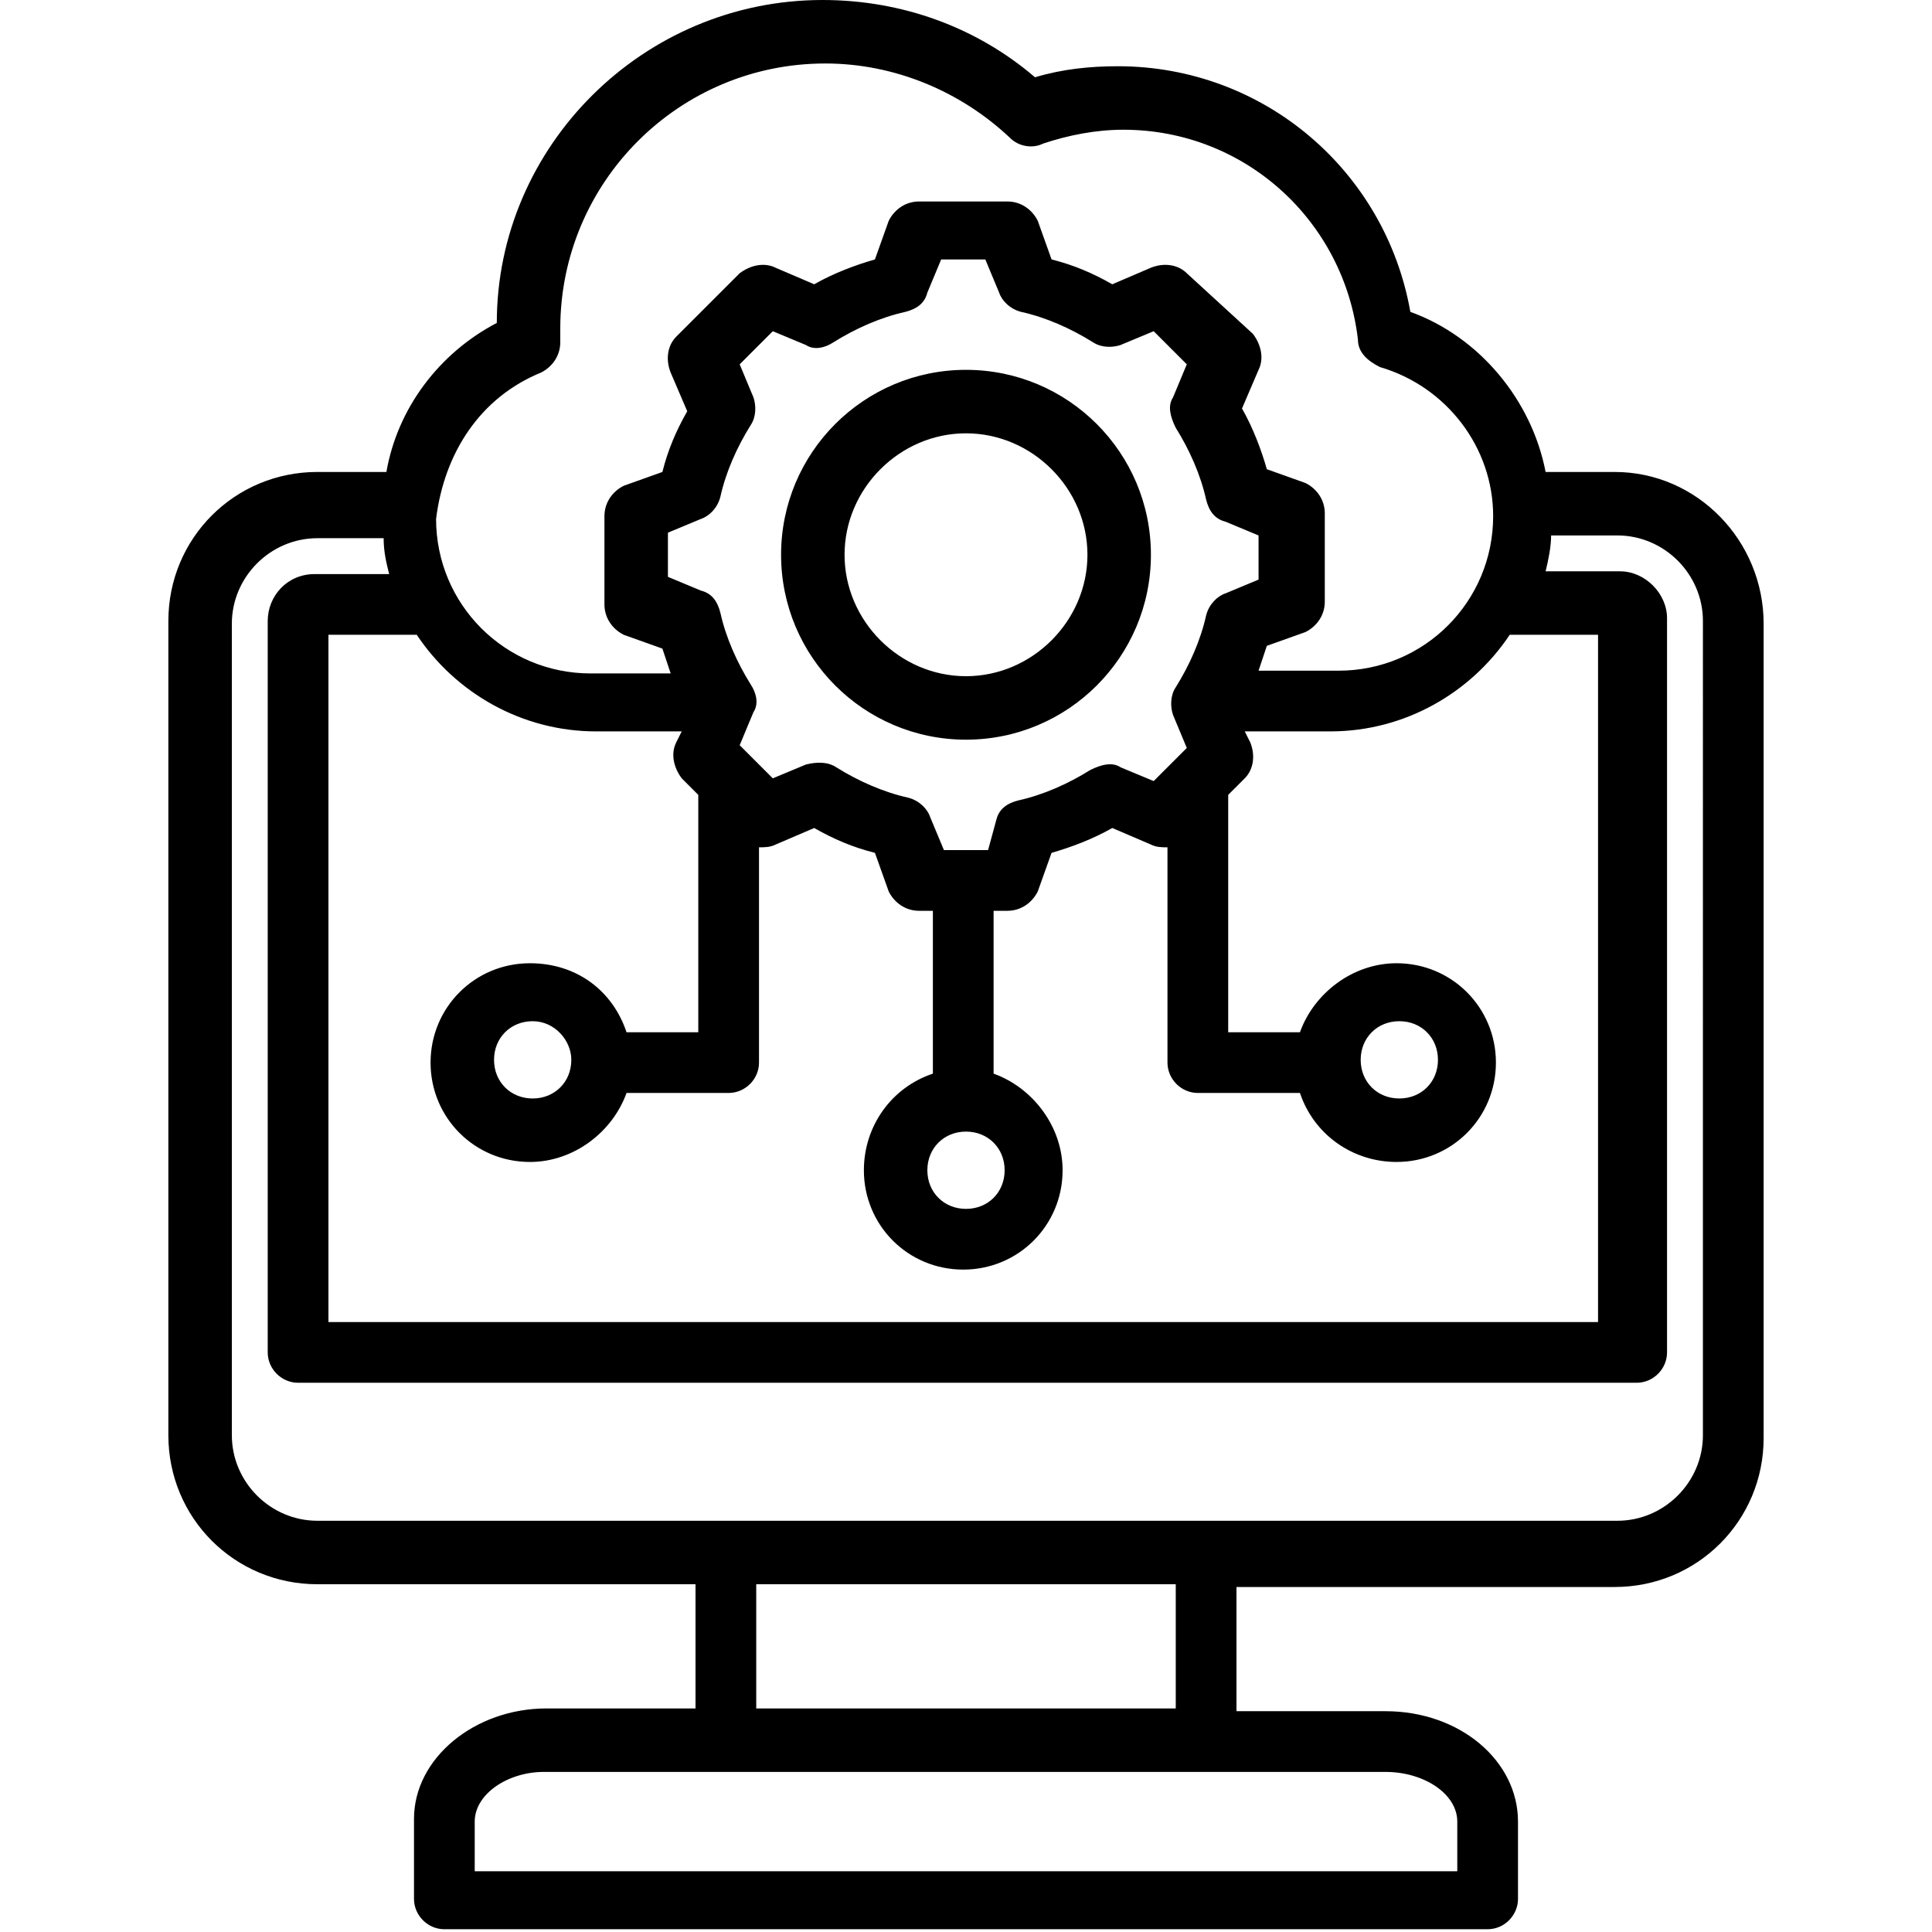
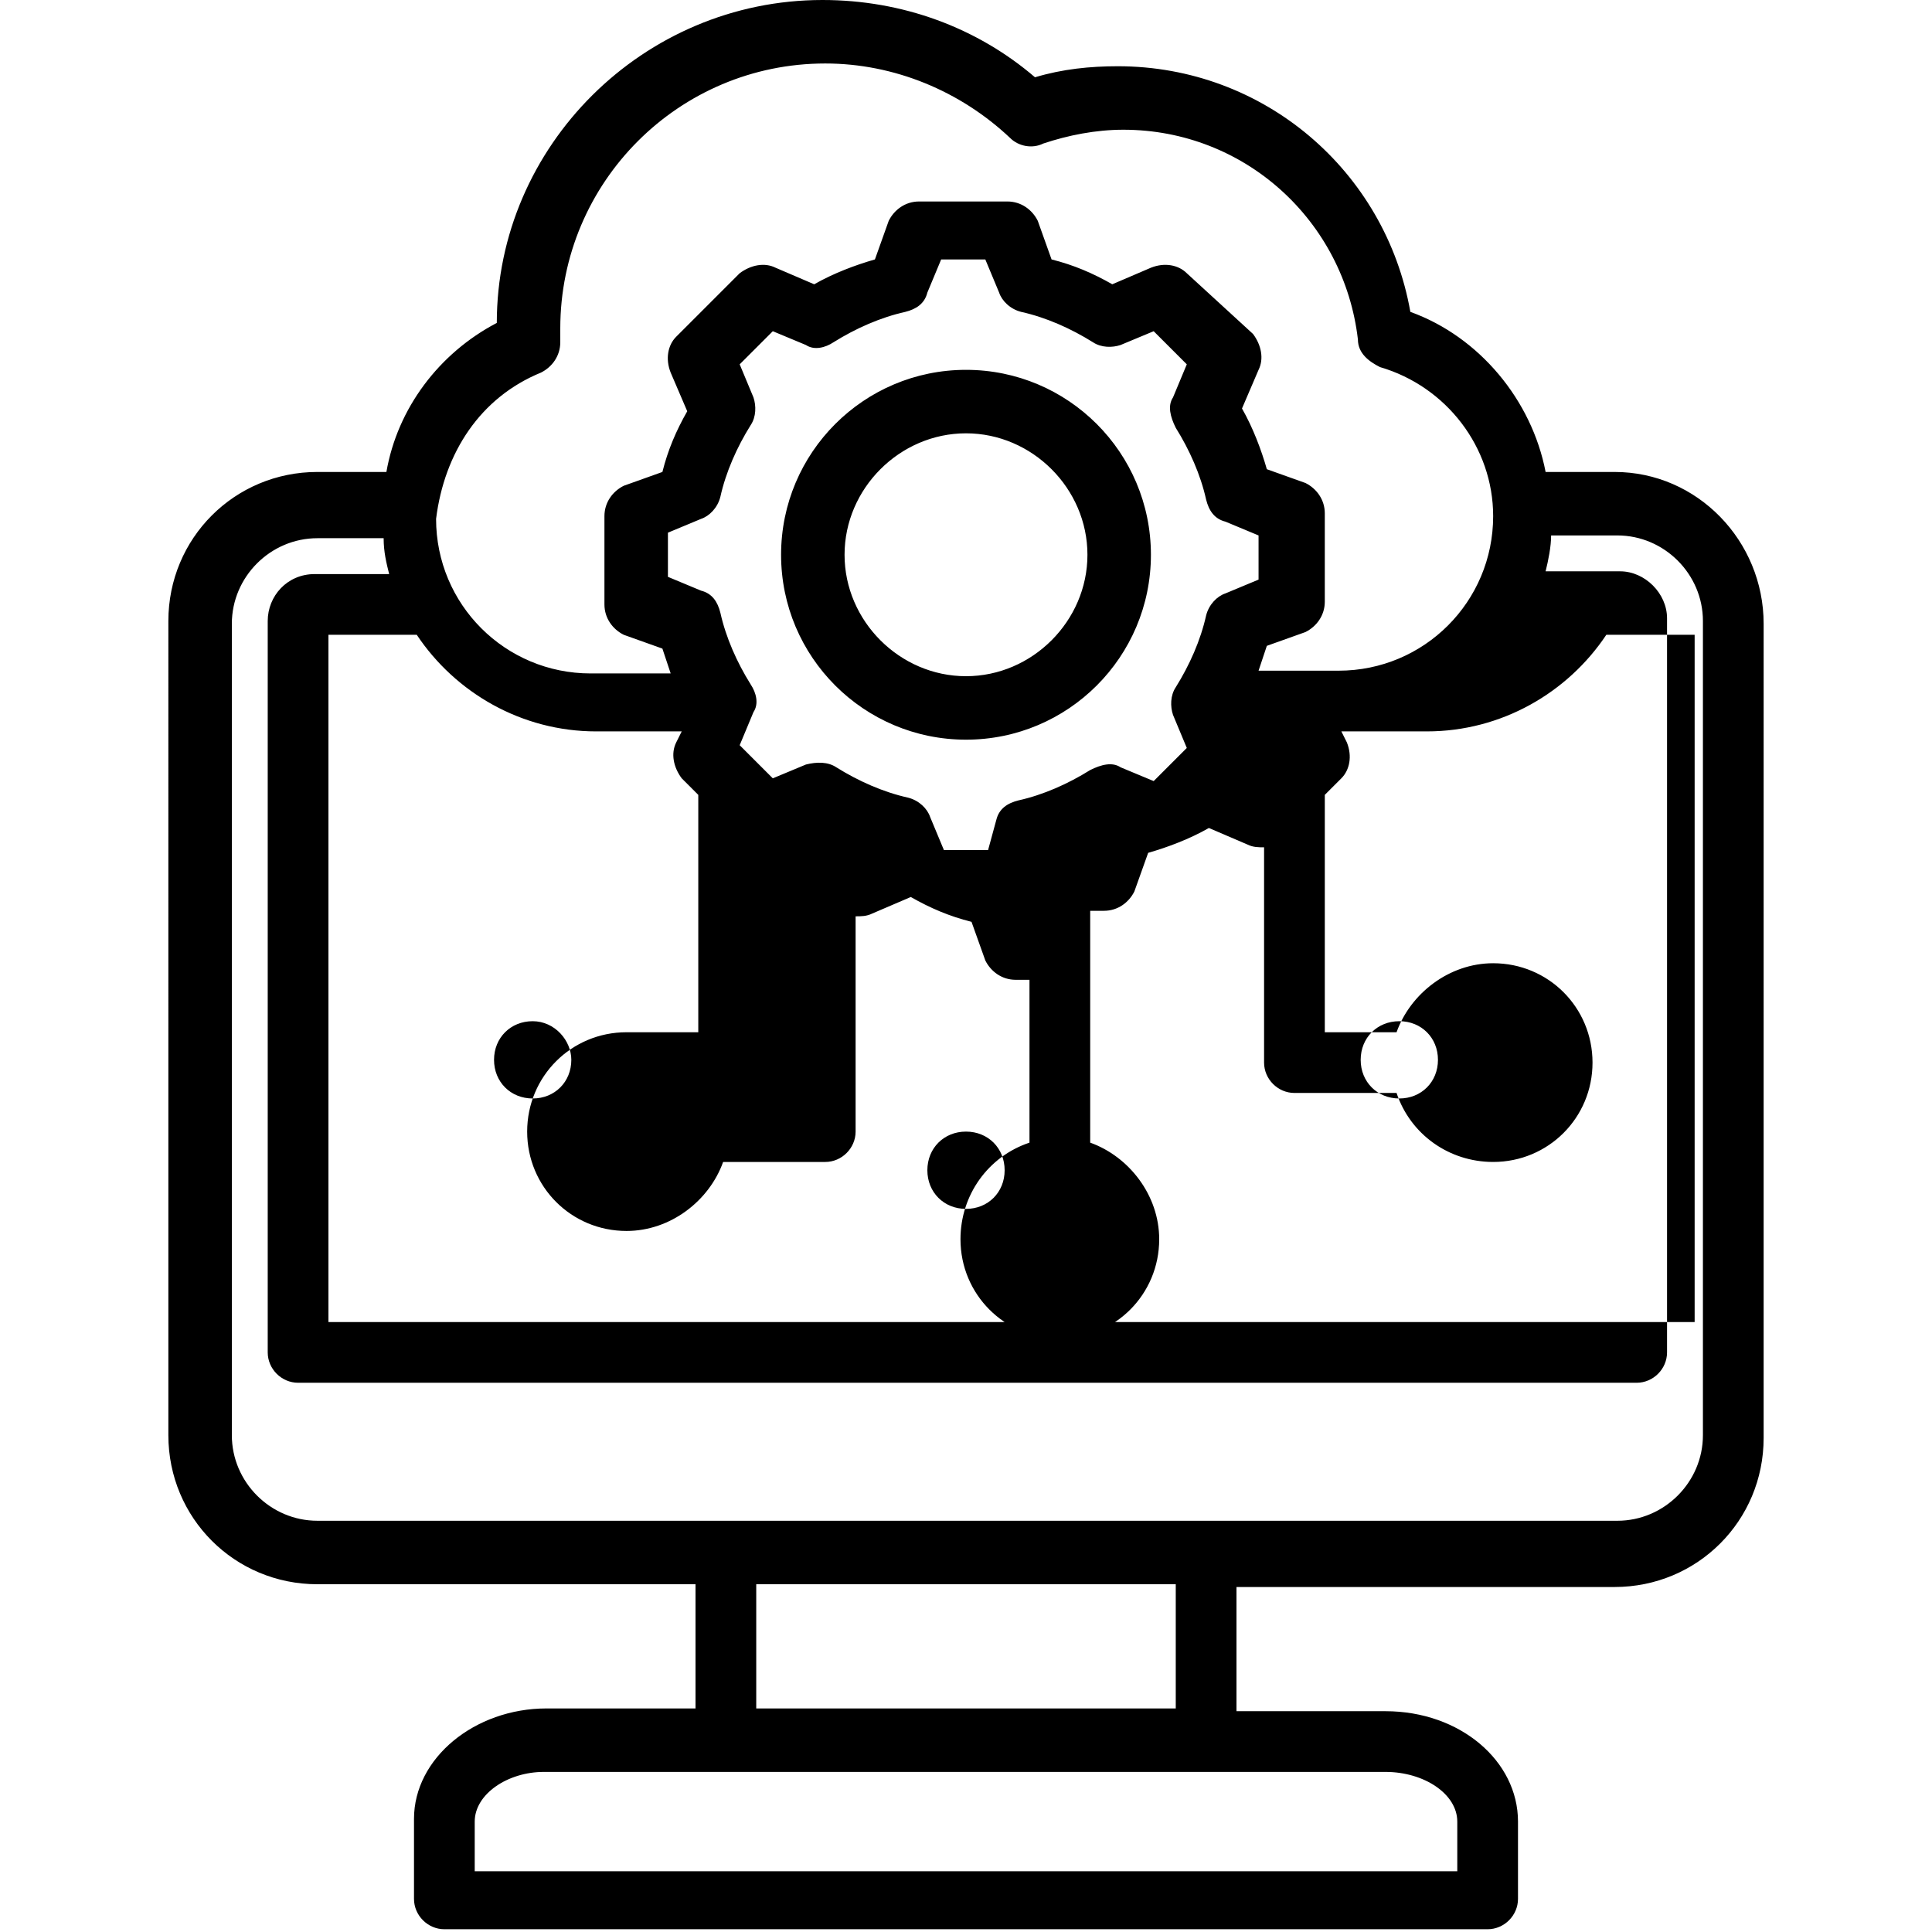
<svg xmlns="http://www.w3.org/2000/svg" version="1.1" id="Layer_1" x="0px" y="0px" width="70px" height="70px" viewBox="0 0 70 70" style="enable-background:new 0 0 70 70;" xml:space="preserve">
-   <path d="M58.5,17.1H56c-0.5-2.6-2.4-4.9-4.9-5.8c-0.9-5.1-5.3-8.9-10.6-8.9c-1,0-2,0.1-3,0.4C35.4,1,32.7,0,29.8,0  C23.3,0,18,5.3,18,11.7c-2.1,1.1-3.6,3.1-4,5.4h-2.5c-3,0-5.4,2.4-5.4,5.4V52c0,3,2.4,5.4,5.4,5.4h13.7v4.5h-5.4  c-2.6,0-4.8,1.8-4.8,4v2.9c0,0.6,0.5,1.1,1.1,1.1h37.8c0.6,0,1.1-0.5,1.1-1.1V66c0-2.2-2.1-4-4.8-4h-5.4v-4.5h13.7  c3,0,5.4-2.4,5.4-5.4V22.6C63.9,19.6,61.5,17.1,58.5,17.1L58.5,17.1z M19.6,13.5c0.4-0.2,0.7-0.6,0.7-1.1c0-0.2,0-0.4,0-0.5  c0-5.3,4.3-9.6,9.6-9.6c2.5,0,4.9,1,6.7,2.7c0.3,0.3,0.8,0.4,1.2,0.2c0.9-0.3,1.9-0.5,2.9-0.5c4.4,0,8,3.3,8.5,7.6  c0,0.5,0.4,0.8,0.8,1c2.4,0.7,4.1,2.9,4.1,5.4c0,3.1-2.5,5.6-5.6,5.6h-2.9c0.1-0.3,0.2-0.6,0.3-0.9l1.4-0.5c0.4-0.2,0.7-0.6,0.7-1.1  v-3.2c0-0.5-0.3-0.9-0.7-1.1l-1.4-0.5c-0.2-0.7-0.5-1.5-0.9-2.2l0.6-1.4c0.2-0.4,0.1-0.9-0.2-1.3L43,9.9c-0.3-0.3-0.8-0.4-1.3-0.2  l-1.4,0.6c-0.7-0.4-1.4-0.7-2.2-0.9L37.6,8c-0.2-0.4-0.6-0.7-1.1-0.7h-3.2c-0.5,0-0.9,0.3-1.1,0.7l-0.5,1.4  c-0.7,0.2-1.5,0.5-2.2,0.9l-1.4-0.6c-0.4-0.2-0.9-0.1-1.3,0.2l-2.3,2.3c-0.3,0.3-0.4,0.8-0.2,1.3l0.6,1.4c-0.4,0.7-0.7,1.4-0.9,2.2  l-1.4,0.5c-0.4,0.2-0.7,0.6-0.7,1.1v3.2c0,0.5,0.3,0.9,0.7,1.1l1.4,0.5c0.1,0.3,0.2,0.6,0.3,0.9h-2.9c-3.1,0-5.6-2.5-5.6-5.6  C16.1,16.4,17.4,14.4,19.6,13.5L19.6,13.5z M35,41c0.8,0,1.4,0.6,1.4,1.4c0,0.8-0.6,1.4-1.4,1.4c-0.8,0-1.4-0.6-1.4-1.4  C33.6,41.6,34.2,41,35,41L35,41z M35.8,30.8h-1.6l-0.5-1.2c-0.1-0.3-0.4-0.6-0.8-0.7c-0.9-0.2-1.8-0.6-2.6-1.1  c-0.3-0.2-0.7-0.2-1.1-0.1l-1.2,0.5l-1.2-1.2l0.5-1.2c0.2-0.3,0.1-0.7-0.1-1c-0.5-0.8-0.9-1.7-1.1-2.6c-0.1-0.4-0.3-0.7-0.7-0.8  l-1.2-0.5v-1.6l1.2-0.5c0.3-0.1,0.6-0.4,0.7-0.8c0.2-0.9,0.6-1.8,1.1-2.6c0.2-0.3,0.2-0.7,0.1-1l-0.5-1.2l1.2-1.2l1.2,0.5  c0.3,0.2,0.7,0.1,1-0.1c0.8-0.5,1.7-0.9,2.6-1.1c0.4-0.1,0.7-0.3,0.8-0.7l0.5-1.2h1.6l0.5,1.2c0.1,0.3,0.4,0.6,0.8,0.7  c0.9,0.2,1.8,0.6,2.6,1.1c0.3,0.2,0.7,0.2,1,0.1l1.2-0.5l1.2,1.2l-0.5,1.2c-0.2,0.3-0.1,0.7,0.1,1.1c0.5,0.8,0.9,1.7,1.1,2.6  c0.1,0.4,0.3,0.7,0.7,0.8l1.2,0.5v1.6l-1.2,0.5c-0.3,0.1-0.6,0.4-0.7,0.8c-0.2,0.9-0.6,1.8-1.1,2.6c-0.2,0.3-0.2,0.7-0.1,1l0.5,1.2  l-1.2,1.2l-1.2-0.5c-0.3-0.2-0.7-0.1-1.1,0.1c-0.8,0.5-1.7,0.9-2.6,1.1c-0.4,0.1-0.7,0.3-0.8,0.7L35.8,30.8z M21.6,26.5h3.1  l-0.2,0.4c-0.2,0.4-0.1,0.9,0.2,1.3l0.6,0.6v8.6h-2.6c-0.5-1.5-1.8-2.5-3.5-2.5c-2,0-3.6,1.6-3.6,3.6c0,2,1.6,3.6,3.6,3.6  c1.6,0,3-1.1,3.5-2.5h3.7c0.6,0,1.1-0.5,1.1-1.1v-7.8c0.2,0,0.4,0,0.6-0.1l1.4-0.6c0.7,0.4,1.4,0.7,2.2,0.9l0.5,1.4  c0.2,0.4,0.6,0.7,1.1,0.7h0.5v5.9c-1.5,0.5-2.5,1.9-2.5,3.5c0,2,1.6,3.6,3.6,3.6c2,0,3.6-1.6,3.6-3.6c0-1.6-1.1-3-2.5-3.5V33h0.5  c0.5,0,0.9-0.3,1.1-0.7l0.5-1.4c0.7-0.2,1.5-0.5,2.2-0.9l1.4,0.6c0.2,0.1,0.4,0.1,0.6,0.1v7.8c0,0.6,0.5,1.1,1.1,1.1h3.7  c0.5,1.5,1.9,2.5,3.5,2.5c2,0,3.6-1.6,3.6-3.6c0-2-1.6-3.6-3.6-3.6c-1.6,0-3,1.1-3.5,2.5h-2.6v-8.6l0.6-0.6c0.3-0.3,0.4-0.8,0.2-1.3  l-0.2-0.4h3.1c2.7,0,5.1-1.4,6.5-3.5h3.2v24.9H11.9V23h3.2C16.5,25.1,18.9,26.5,21.6,26.5L21.6,26.5z M20.7,38.4  c0,0.8-0.6,1.4-1.4,1.4c-0.8,0-1.4-0.6-1.4-1.4c0-0.8,0.6-1.4,1.4-1.4C20.1,37,20.7,37.7,20.7,38.4z M49.3,38.4  c0-0.8,0.6-1.4,1.4-1.4c0.8,0,1.4,0.6,1.4,1.4c0,0.8-0.6,1.4-1.4,1.4C49.9,39.8,49.3,39.2,49.3,38.4z M52.8,66v1.8H17.2V66  c0-1,1.2-1.8,2.5-1.8h30.5C51.6,64.2,52.8,65,52.8,66z M42.6,61.9H27.4v-4.5h15.2L42.6,61.9L42.6,61.9z M61.7,52  c0,1.7-1.4,3.1-3.1,3.1H11.5c-1.7,0-3.1-1.4-3.1-3.1V22.6c0-1.7,1.4-3.1,3.1-3.1h2.4c0,0.5,0.1,0.9,0.2,1.3h-2.7  c-1,0-1.7,0.8-1.7,1.7V49c0,0.6,0.5,1.1,1.1,1.1h48.5c0.6,0,1.1-0.5,1.1-1.1V22.4c0-0.9-0.8-1.7-1.7-1.7h-2.7  c0.1-0.4,0.2-0.9,0.2-1.3h2.4c1.7,0,3.1,1.4,3.1,3.1V52z M41.7,20.1c0-3.7-3-6.7-6.7-6.7s-6.7,3-6.7,6.7s3,6.7,6.7,6.7  S41.7,23.8,41.7,20.1z M35,24.5c-2.4,0-4.4-2-4.4-4.4s2-4.4,4.4-4.4s4.4,2,4.4,4.4S37.4,24.5,35,24.5L35,24.5z" />
+   <path d="M58.5,17.1H56c-0.5-2.6-2.4-4.9-4.9-5.8c-0.9-5.1-5.3-8.9-10.6-8.9c-1,0-2,0.1-3,0.4C35.4,1,32.7,0,29.8,0  C23.3,0,18,5.3,18,11.7c-2.1,1.1-3.6,3.1-4,5.4h-2.5c-3,0-5.4,2.4-5.4,5.4V52c0,3,2.4,5.4,5.4,5.4h13.7v4.5h-5.4  c-2.6,0-4.8,1.8-4.8,4v2.9c0,0.6,0.5,1.1,1.1,1.1h37.8c0.6,0,1.1-0.5,1.1-1.1V66c0-2.2-2.1-4-4.8-4h-5.4v-4.5h13.7  c3,0,5.4-2.4,5.4-5.4V22.6C63.9,19.6,61.5,17.1,58.5,17.1L58.5,17.1z M19.6,13.5c0.4-0.2,0.7-0.6,0.7-1.1c0-0.2,0-0.4,0-0.5  c0-5.3,4.3-9.6,9.6-9.6c2.5,0,4.9,1,6.7,2.7c0.3,0.3,0.8,0.4,1.2,0.2c0.9-0.3,1.9-0.5,2.9-0.5c4.4,0,8,3.3,8.5,7.6  c0,0.5,0.4,0.8,0.8,1c2.4,0.7,4.1,2.9,4.1,5.4c0,3.1-2.5,5.6-5.6,5.6h-2.9c0.1-0.3,0.2-0.6,0.3-0.9l1.4-0.5c0.4-0.2,0.7-0.6,0.7-1.1  v-3.2c0-0.5-0.3-0.9-0.7-1.1l-1.4-0.5c-0.2-0.7-0.5-1.5-0.9-2.2l0.6-1.4c0.2-0.4,0.1-0.9-0.2-1.3L43,9.9c-0.3-0.3-0.8-0.4-1.3-0.2  l-1.4,0.6c-0.7-0.4-1.4-0.7-2.2-0.9L37.6,8c-0.2-0.4-0.6-0.7-1.1-0.7h-3.2c-0.5,0-0.9,0.3-1.1,0.7l-0.5,1.4  c-0.7,0.2-1.5,0.5-2.2,0.9l-1.4-0.6c-0.4-0.2-0.9-0.1-1.3,0.2l-2.3,2.3c-0.3,0.3-0.4,0.8-0.2,1.3l0.6,1.4c-0.4,0.7-0.7,1.4-0.9,2.2  l-1.4,0.5c-0.4,0.2-0.7,0.6-0.7,1.1v3.2c0,0.5,0.3,0.9,0.7,1.1l1.4,0.5c0.1,0.3,0.2,0.6,0.3,0.9h-2.9c-3.1,0-5.6-2.5-5.6-5.6  C16.1,16.4,17.4,14.4,19.6,13.5L19.6,13.5z M35,41c0.8,0,1.4,0.6,1.4,1.4c0,0.8-0.6,1.4-1.4,1.4c-0.8,0-1.4-0.6-1.4-1.4  C33.6,41.6,34.2,41,35,41L35,41z M35.8,30.8h-1.6l-0.5-1.2c-0.1-0.3-0.4-0.6-0.8-0.7c-0.9-0.2-1.8-0.6-2.6-1.1  c-0.3-0.2-0.7-0.2-1.1-0.1l-1.2,0.5l-1.2-1.2l0.5-1.2c0.2-0.3,0.1-0.7-0.1-1c-0.5-0.8-0.9-1.7-1.1-2.6c-0.1-0.4-0.3-0.7-0.7-0.8  l-1.2-0.5v-1.6l1.2-0.5c0.3-0.1,0.6-0.4,0.7-0.8c0.2-0.9,0.6-1.8,1.1-2.6c0.2-0.3,0.2-0.7,0.1-1l-0.5-1.2l1.2-1.2l1.2,0.5  c0.3,0.2,0.7,0.1,1-0.1c0.8-0.5,1.7-0.9,2.6-1.1c0.4-0.1,0.7-0.3,0.8-0.7l0.5-1.2h1.6l0.5,1.2c0.1,0.3,0.4,0.6,0.8,0.7  c0.9,0.2,1.8,0.6,2.6,1.1c0.3,0.2,0.7,0.2,1,0.1l1.2-0.5l1.2,1.2l-0.5,1.2c-0.2,0.3-0.1,0.7,0.1,1.1c0.5,0.8,0.9,1.7,1.1,2.6  c0.1,0.4,0.3,0.7,0.7,0.8l1.2,0.5v1.6l-1.2,0.5c-0.3,0.1-0.6,0.4-0.7,0.8c-0.2,0.9-0.6,1.8-1.1,2.6c-0.2,0.3-0.2,0.7-0.1,1l0.5,1.2  l-1.2,1.2l-1.2-0.5c-0.3-0.2-0.7-0.1-1.1,0.1c-0.8,0.5-1.7,0.9-2.6,1.1c-0.4,0.1-0.7,0.3-0.8,0.7L35.8,30.8z M21.6,26.5h3.1  l-0.2,0.4c-0.2,0.4-0.1,0.9,0.2,1.3l0.6,0.6v8.6h-2.6c-2,0-3.6,1.6-3.6,3.6c0,2,1.6,3.6,3.6,3.6  c1.6,0,3-1.1,3.5-2.5h3.7c0.6,0,1.1-0.5,1.1-1.1v-7.8c0.2,0,0.4,0,0.6-0.1l1.4-0.6c0.7,0.4,1.4,0.7,2.2,0.9l0.5,1.4  c0.2,0.4,0.6,0.7,1.1,0.7h0.5v5.9c-1.5,0.5-2.5,1.9-2.5,3.5c0,2,1.6,3.6,3.6,3.6c2,0,3.6-1.6,3.6-3.6c0-1.6-1.1-3-2.5-3.5V33h0.5  c0.5,0,0.9-0.3,1.1-0.7l0.5-1.4c0.7-0.2,1.5-0.5,2.2-0.9l1.4,0.6c0.2,0.1,0.4,0.1,0.6,0.1v7.8c0,0.6,0.5,1.1,1.1,1.1h3.7  c0.5,1.5,1.9,2.5,3.5,2.5c2,0,3.6-1.6,3.6-3.6c0-2-1.6-3.6-3.6-3.6c-1.6,0-3,1.1-3.5,2.5h-2.6v-8.6l0.6-0.6c0.3-0.3,0.4-0.8,0.2-1.3  l-0.2-0.4h3.1c2.7,0,5.1-1.4,6.5-3.5h3.2v24.9H11.9V23h3.2C16.5,25.1,18.9,26.5,21.6,26.5L21.6,26.5z M20.7,38.4  c0,0.8-0.6,1.4-1.4,1.4c-0.8,0-1.4-0.6-1.4-1.4c0-0.8,0.6-1.4,1.4-1.4C20.1,37,20.7,37.7,20.7,38.4z M49.3,38.4  c0-0.8,0.6-1.4,1.4-1.4c0.8,0,1.4,0.6,1.4,1.4c0,0.8-0.6,1.4-1.4,1.4C49.9,39.8,49.3,39.2,49.3,38.4z M52.8,66v1.8H17.2V66  c0-1,1.2-1.8,2.5-1.8h30.5C51.6,64.2,52.8,65,52.8,66z M42.6,61.9H27.4v-4.5h15.2L42.6,61.9L42.6,61.9z M61.7,52  c0,1.7-1.4,3.1-3.1,3.1H11.5c-1.7,0-3.1-1.4-3.1-3.1V22.6c0-1.7,1.4-3.1,3.1-3.1h2.4c0,0.5,0.1,0.9,0.2,1.3h-2.7  c-1,0-1.7,0.8-1.7,1.7V49c0,0.6,0.5,1.1,1.1,1.1h48.5c0.6,0,1.1-0.5,1.1-1.1V22.4c0-0.9-0.8-1.7-1.7-1.7h-2.7  c0.1-0.4,0.2-0.9,0.2-1.3h2.4c1.7,0,3.1,1.4,3.1,3.1V52z M41.7,20.1c0-3.7-3-6.7-6.7-6.7s-6.7,3-6.7,6.7s3,6.7,6.7,6.7  S41.7,23.8,41.7,20.1z M35,24.5c-2.4,0-4.4-2-4.4-4.4s2-4.4,4.4-4.4s4.4,2,4.4,4.4S37.4,24.5,35,24.5L35,24.5z" />
</svg>